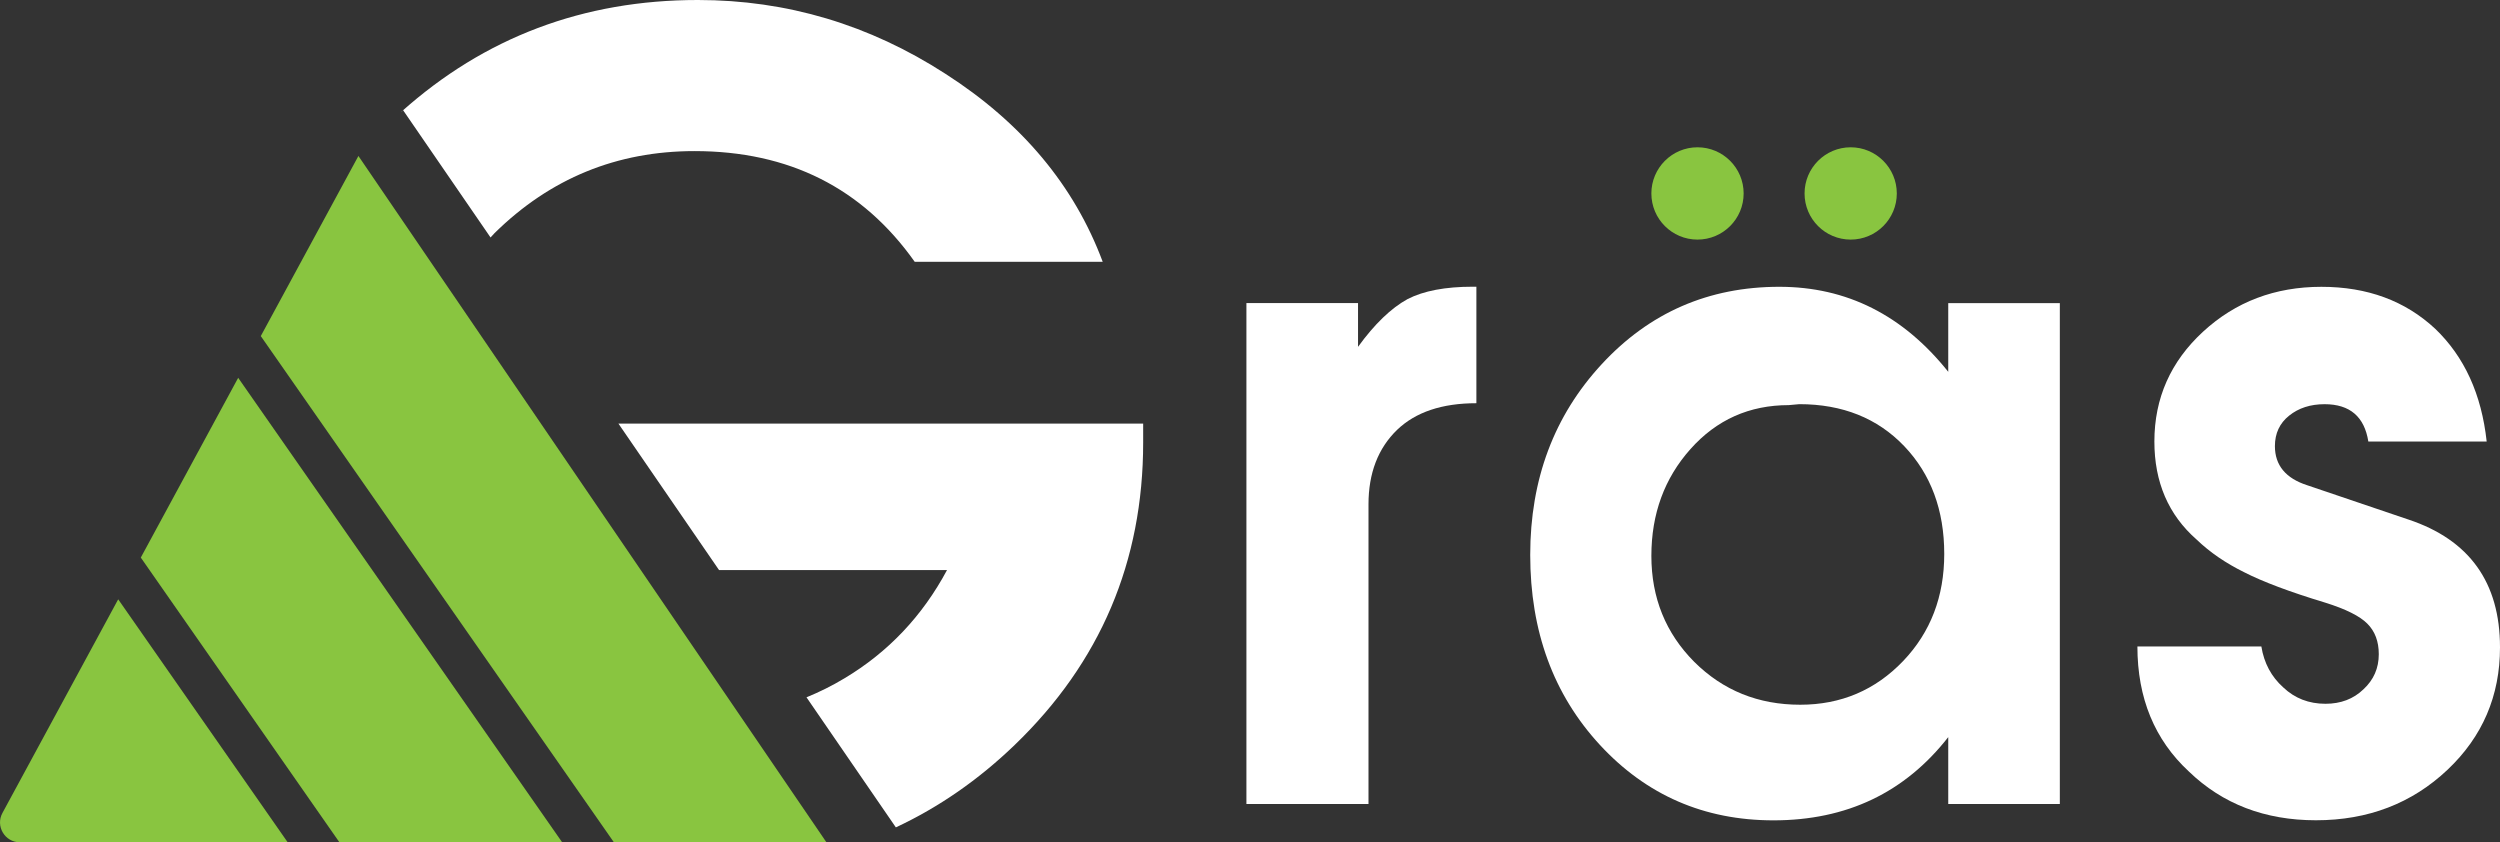
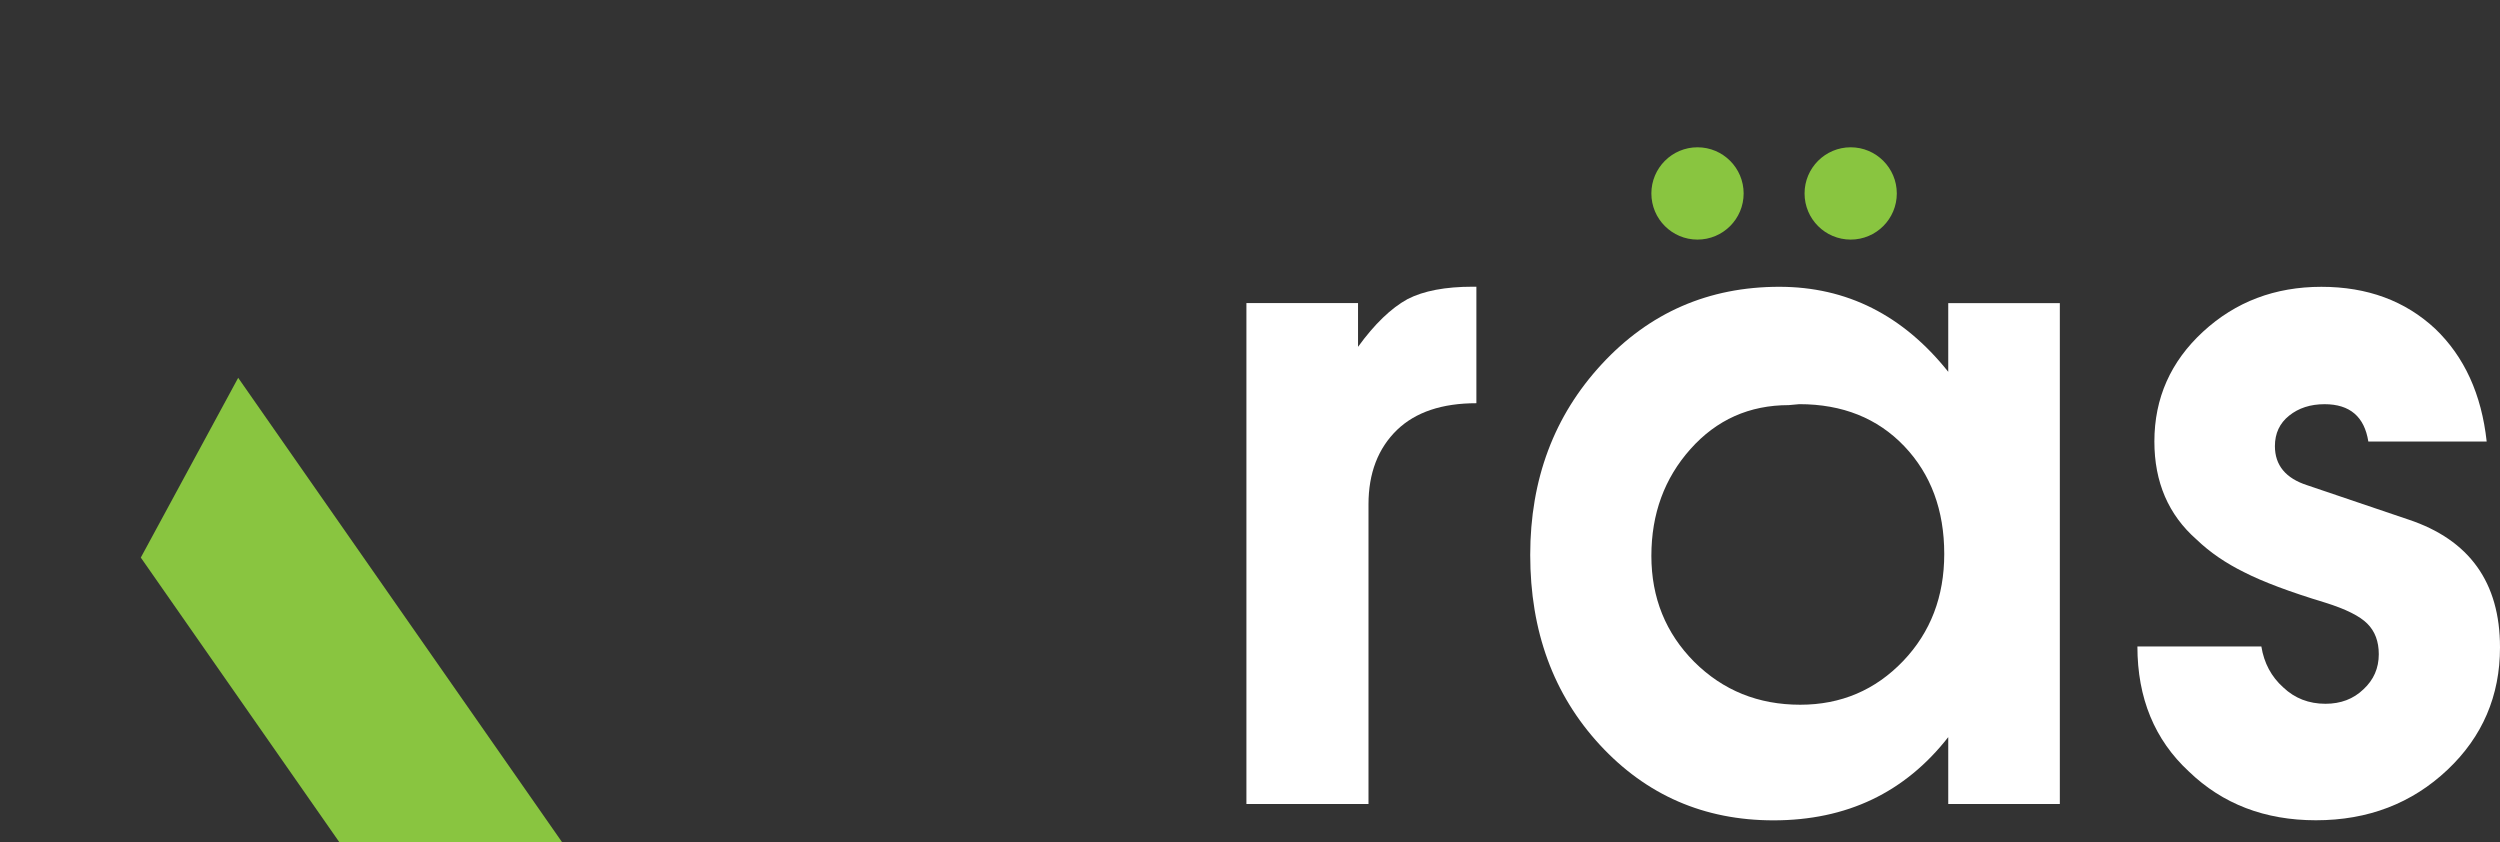
<svg xmlns="http://www.w3.org/2000/svg" version="1.1" id="Layer_1" x="0px" y="0px" width="92.01px" height="31px" viewBox="0 0 92.01 31" enable-background="new 0 0 92.01 31" xml:space="preserve">
  <rect x="0" y="0" width="92.01" height="31" fill="#333333" stroke="none" />
-   <path fill="#FFFFFF" d="M34.797,2.717C31.995,0.906,28.957,0,25.684,0c-4.213,0-7.853,1.374-10.918,4.119  c0,0.001,0,0.002,0.001,0.004c0.023-0.021,0.046-0.044,0.07-0.065l3.217,4.682c0.051-0.053,0.096-0.108,0.149-0.162  c2.046-2.012,4.499-3.017,7.357-3.017c3.479,0,6.181,1.358,8.105,4.074h6.919C39.536,6.827,37.608,4.52,34.797,2.717" />
-   <path fill="#FFFFFF" d="M22.761,15.591l3.703,5.39h8.39c-0.906,1.692-2.164,3.021-3.775,3.984c-0.453,0.273-0.92,0.504-1.397,0.699  l3.289,4.787c1.583-0.741,3.042-1.75,4.374-3.034c3.152-3.036,4.728-6.746,4.728-11.131v-0.695H22.761z" />
  <path fill="#FFFFFF" d="M54.337,14.84c-1.264,0-2.234,0.326-2.916,0.978c-0.703,0.68-1.055,1.595-1.055,2.745V29.59h-4.493V11.153  h4.108v1.612c0.609-0.841,1.22-1.427,1.824-1.758c0.59-0.303,1.389-0.455,2.395-0.455h0.137V14.84z" />
  <path fill="#FFFFFF" d="M75.81,29.59h-4.107v-2.461c-1.596,2.041-3.738,3.063-6.432,3.063c-2.551,0-4.681-0.928-6.39-2.778  c-1.709-1.853-2.563-4.183-2.563-6.99c0-2.782,0.877-5.125,2.633-7.022c1.755-1.898,3.935-2.847,6.535-2.847  c2.48,0,4.553,1.043,6.217,3.129v-2.528h4.107V29.59z M71.556,20.389c0-1.617-0.492-2.94-1.475-3.971  c-0.984-1.028-2.271-1.543-3.859-1.543l-0.386,0.035c-1.452,0-2.657,0.538-3.618,1.615c-0.962,1.078-1.441,2.389-1.441,3.933  c0,1.543,0.527,2.844,1.578,3.901c1.059,1.053,2.357,1.578,3.901,1.578c1.498,0,2.763-0.537,3.791-1.612  C71.054,23.268,71.556,21.955,71.556,20.389" />
  <path fill="#FFFFFF" d="M92.01,23.827c0,1.782-0.643,3.284-1.93,4.502c-1.31,1.239-2.925,1.86-4.845,1.86  c-1.875,0-3.435-0.597-4.674-1.793c-1.265-1.17-1.896-2.707-1.896-4.604h4.562c0.098,0.611,0.367,1.114,0.808,1.509  c0.423,0.4,0.94,0.601,1.552,0.601c0.561,0,1.027-0.176,1.396-0.531c0.379-0.35,0.566-0.779,0.566-1.294  c0-0.47-0.141-0.843-0.421-1.123c-0.278-0.281-0.794-0.537-1.543-0.772c-1.315-0.398-2.312-0.774-2.993-1.123  c-0.674-0.332-1.258-0.73-1.748-1.201c-1.035-0.908-1.554-2.11-1.554-3.609c0-1.596,0.599-2.943,1.793-4.043s2.646-1.65,4.354-1.65  c1.688,0,3.082,0.514,4.187,1.543c1.075,1.029,1.707,2.412,1.896,4.15h-4.356c-0.144-0.914-0.681-1.373-1.61-1.373  c-0.521,0-0.955,0.141-1.304,0.421c-0.351,0.28-0.524,0.654-0.524,1.123c0,0.703,0.397,1.185,1.192,1.44l3.724,1.262  C90.886,19.869,92.01,21.438,92.01,23.827" />
  <path fill="#89C540" d="M64.173,7.12c0,0.938-0.761,1.698-1.699,1.698c-0.937,0-1.697-0.76-1.697-1.698s0.762-1.699,1.697-1.699  C63.413,5.421,64.173,6.182,64.173,7.12" />
  <path fill="#89C540" d="M69.81,7.12c0,0.938-0.761,1.698-1.697,1.698c-0.938,0-1.698-0.76-1.698-1.698s0.761-1.699,1.698-1.699  C69.049,5.421,69.81,6.182,69.81,7.12" />
-   <polygon fill="#89C540" points="22.594,31 30.416,31 13.191,5.74 9.598,12.369 " />
  <polygon fill="#89C540" points="12.492,31 20.69,31 8.766,13.905 5.182,20.521 " />
-   <path fill="#89C540" d="M4.35,22.057L0.09,29.92C-0.174,30.408,0.178,31,0.733,31h9.855L4.35,22.057z" />
</svg>